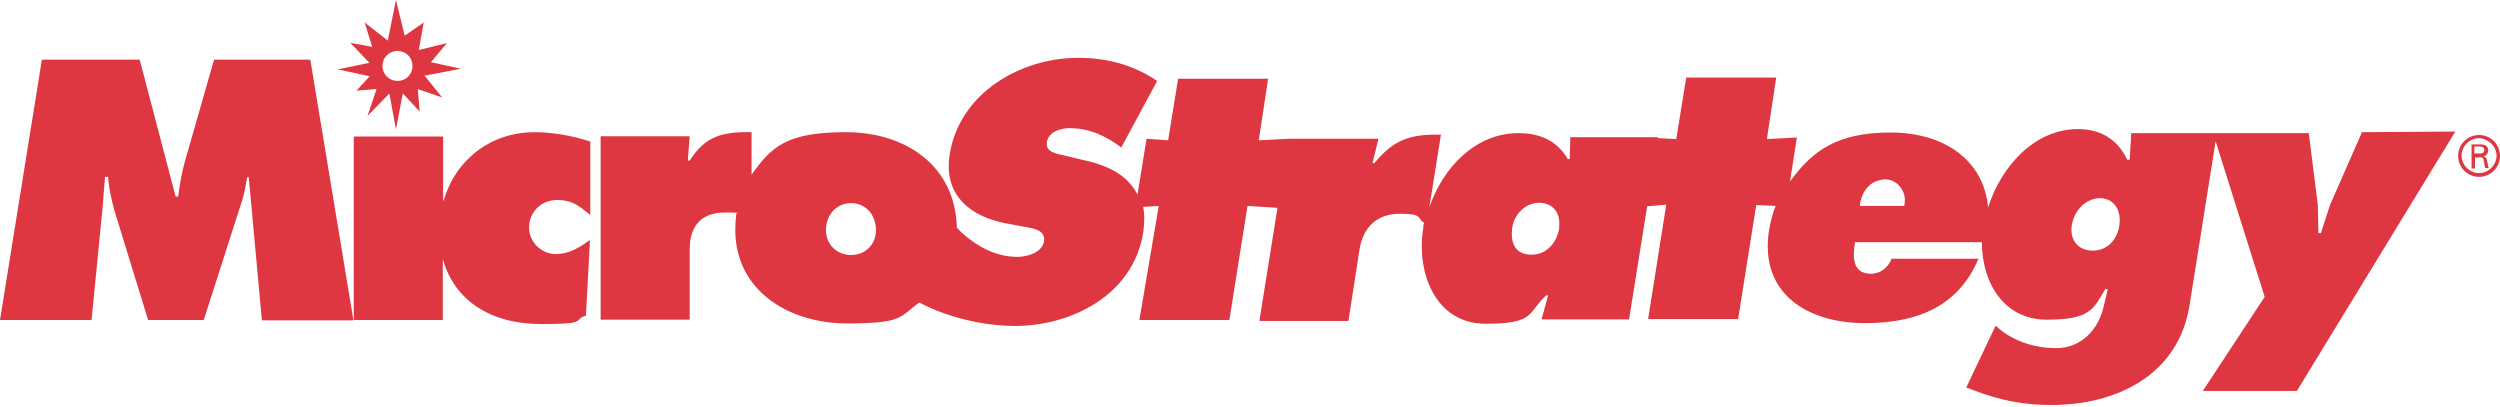
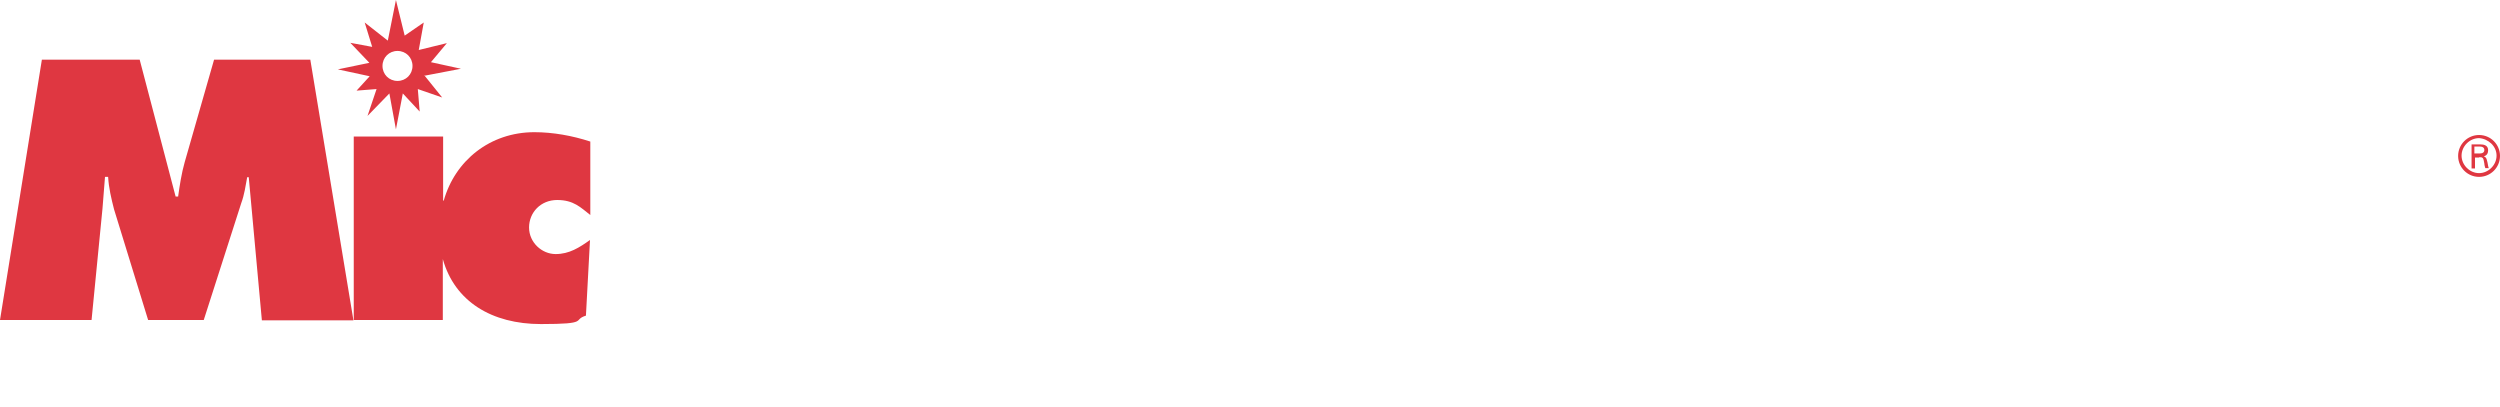
<svg xmlns="http://www.w3.org/2000/svg" viewBox="0 0 800 130.1" version="1.1" id="Layer_1">
  <defs>
    <style>
      .cls-1 {
        fill: #df3741;
        stroke-width: 0px;
      }
    </style>
  </defs>
  <path d="M136,24.2l11.5-2.2-9.6-2.1,5.1-6.1-9,2.2,1.6-8.8-6.1,4.2L126.7,0l-2.6,13-7.4-5.8,2.4,7.8-7-1.3,6.1,6.4-10.1,2.1,10.2,2.2-4.2,4.6,6.4-.5-2.9,8.6,7-7.2,2.1,11.5,2.2-11.5,5.4,5.8-.6-7.2,7.8,2.7-5.8-7.2ZM132,21.1c0,2.7-2.1,4.8-4.8,4.8s-4.8-2.1-4.8-4.8,2.1-4.8,4.8-4.8c2.7,0,4.8,2.1,4.8,4.8Z" class="cls-1" />
  <g>
    <path d="M791.8,46.9h1.8c1.1,0,1.4.6,1.4,1.1s-.3,1.1-1.4,1.1h-1.8v-2.2ZM793.4,50.3c.5,0,.8,0,1.1.3s.3,1,.5,1.8c0,.5.2,1,.3,1.4h1.1c-.3-.8-.3-1.6-.5-2.2-.2-.8-.3-1.3-1.1-1.6h0c1-.2,1.4-1,1.4-1.9,0-1.6-1.3-1.9-2.6-1.9h-2.7v7.7h1.1v-3.5s1.3,0,1.3,0Z" class="cls-1" />
    <path d="M798.9,49.8c0,3-2.6,5.6-5.6,5.6s-5.6-2.6-5.6-5.6,2.6-5.6,5.6-5.6c3,.2,5.6,2.6,5.6,5.6ZM793.3,43.2c-3.7,0-6.7,3-6.7,6.7s3,6.7,6.7,6.7,6.7-3,6.7-6.7-3-6.7-6.7-6.7Z" class="cls-1" />
  </g>
  <path d="M68.5,19.1l-9.4,32.8c-1,3.5-1.6,7.4-2.1,11h-.8l-11.5-43.8H13.4L0,102.4h29.3l3.5-35.7c.3-3.4.5-6.7.8-10.1h1c.2,3.5,1,6.9,1.9,10.4l10.9,35.4h17.8l12-37.4c1-2.7,1.4-5.6,1.9-8.3h.5l4.2,45.8h29.3l-13.8-83.4h-30.7Z" class="cls-1" />
  <path d="M141.8,64.2v-20.5h-28.6v58.7h28.5v-19.5c3.8,13.6,15.7,20.8,31.4,20.8s9.9-1.3,14.4-2.7l1.3-24.2c-3.4,2.4-6.6,4.5-11,4.5s-8.5-3.7-8.5-8.5,3.7-8.8,9-8.8,7.5,2.4,10.6,4.8v-23.5c-5.8-1.9-12-3-17.9-3-14.2,0-25.4,9.1-29,21.9Z" class="cls-1" />
-   <path d="M755.7,42.6l-10.1,23-2.9,9h-.8l-.2-9-2.9-23h-56.8l-.5,8.5h-.8c-2.9-6.2-8.2-9.8-15.7-9.8-14.2,0-24.8,12.3-28.8,25.1-1.4-15.2-14.1-24-31.2-24s-25,5.8-32.2,15.7l2.2-14.1-9.6.5,3-19.7h-28.8l-3.2,19.7-5.9-.3v-.3h-28l-.2,7h-.6c-3.4-5.8-8.8-8.3-15.8-8.3-13.9,0-24.2,11.2-28.5,23.7l3.7-23.2c-9.6-.2-15,1.4-21.3,9.1h-.6l1.9-7.8h-28.5l-9.8.5,3-19.7h-28.8l-3.2,19.7-6.9-.5-2.9,17.9c-2.9-5.9-9-9.3-17-11l-6.6-1.6c-2.2-.5-5.9-1-5.4-4.2.5-3.4,4.6-4.5,7.2-4.5,6.6,0,12,2.7,16.6,6.2l11.5-21.3c-7.4-5-15.8-7.4-25.3-7.4-18.1,0-37.9,11-41.1,30.9-2.1,13.1,6.7,20,18.2,22.1l5.9,1.1c2.7.5,6.6,1,6.1,4.6-.6,3.7-5.6,5-8.5,5-7,0-13-3.4-17.8-7.7,0,0-.6-.6-1.6-1.6-.5-20-16.5-30.6-35.5-30.6s-23.8,4.6-30.2,13.6v-13.6c-9.6-.2-14.9,1.4-19.8,9.1h-.6l.6-7.8h-28.5v58.7h28.5v-22.6c0-7.4,3.8-11.7,11.2-11.7s2.6.3,3.7.6c-.2,1.6-.3,3.2-.3,5,0,19.5,17.3,29.9,35.7,29.9s16.8-2.2,23.2-6.7c8.6,4.6,20.2,7.5,30.6,7.5,18.1,0,37.8-9.9,41-29.8.5-3.2.5-5.9,0-8.3l5-.3-6.2,36.5h28.8l5.8-36.5,9.6.6-5.8,36.2h28.5l3.5-22.6c1.1-7.4,5.6-11.7,13-11.7s5.3,1.3,7.7,2.9c-.2.6-.3,1.3-.3,1.9-2.2,14.2,4,30.4,20,30.4s13.3-3.5,19.4-9.1h.6l-2.1,7.7h28l5.8-36.2,6.1-.5-5.8,36.6h28.8l5.8-36.5,6.2.3c-1,2.4-1.6,5-2.1,7.7-3.2,20.3,12.2,29.8,30.7,29.8s30.4-6.6,36.3-20.6h-27.8c-1,2.7-3.5,4.8-6.6,4.8-5.9,0-5.9-5.3-5.1-10.1h40.6c0,12.8,6.9,24.8,20.8,24.8s14.9-3.4,18.7-9.8h.8l-1.4,5.9c-1.8,7.4-7.4,13-15,13s-14.7-2.6-19.5-7.2l-9.4,19.8,2.7,1c7.8,3,15.4,4.6,24.5,4.6,20.5,0,40.8-9.3,44.3-32.2l8.3-52.2,15.7,49.8-19.8,30.1h30.1l50.7-83-30.1.2h0ZM272.3,81.6c-4.5,0-8-3.4-8-8s3.2-8.6,8-8.6,8,3.8,8,8.6-3.5,8-8,8ZM499,72.7c-.6,4.5-3.7,8.8-9,8.8s-6.7-4-6.1-8.6c.6-4.3,4.2-8,8.6-8s7,3.2,6.4,7.8ZM609.4,65.6v.3h-14.2v-.5c.6-4.3,3.2-7.2,6.6-7.8.5-.2,1-.2,1.4-.2,1.9,0,3.5.8,4.6,2.1,1.4,1.6,2.1,3.7,1.6,6.1ZM678.2,72c-.6,4.5-3.7,8.2-8.5,8.2s-7.5-3.5-6.7-8.3c.8-4.6,4.5-8.5,9.1-8.5,4.8.2,6.7,4.3,6.1,8.6Z" class="cls-1" />
</svg>